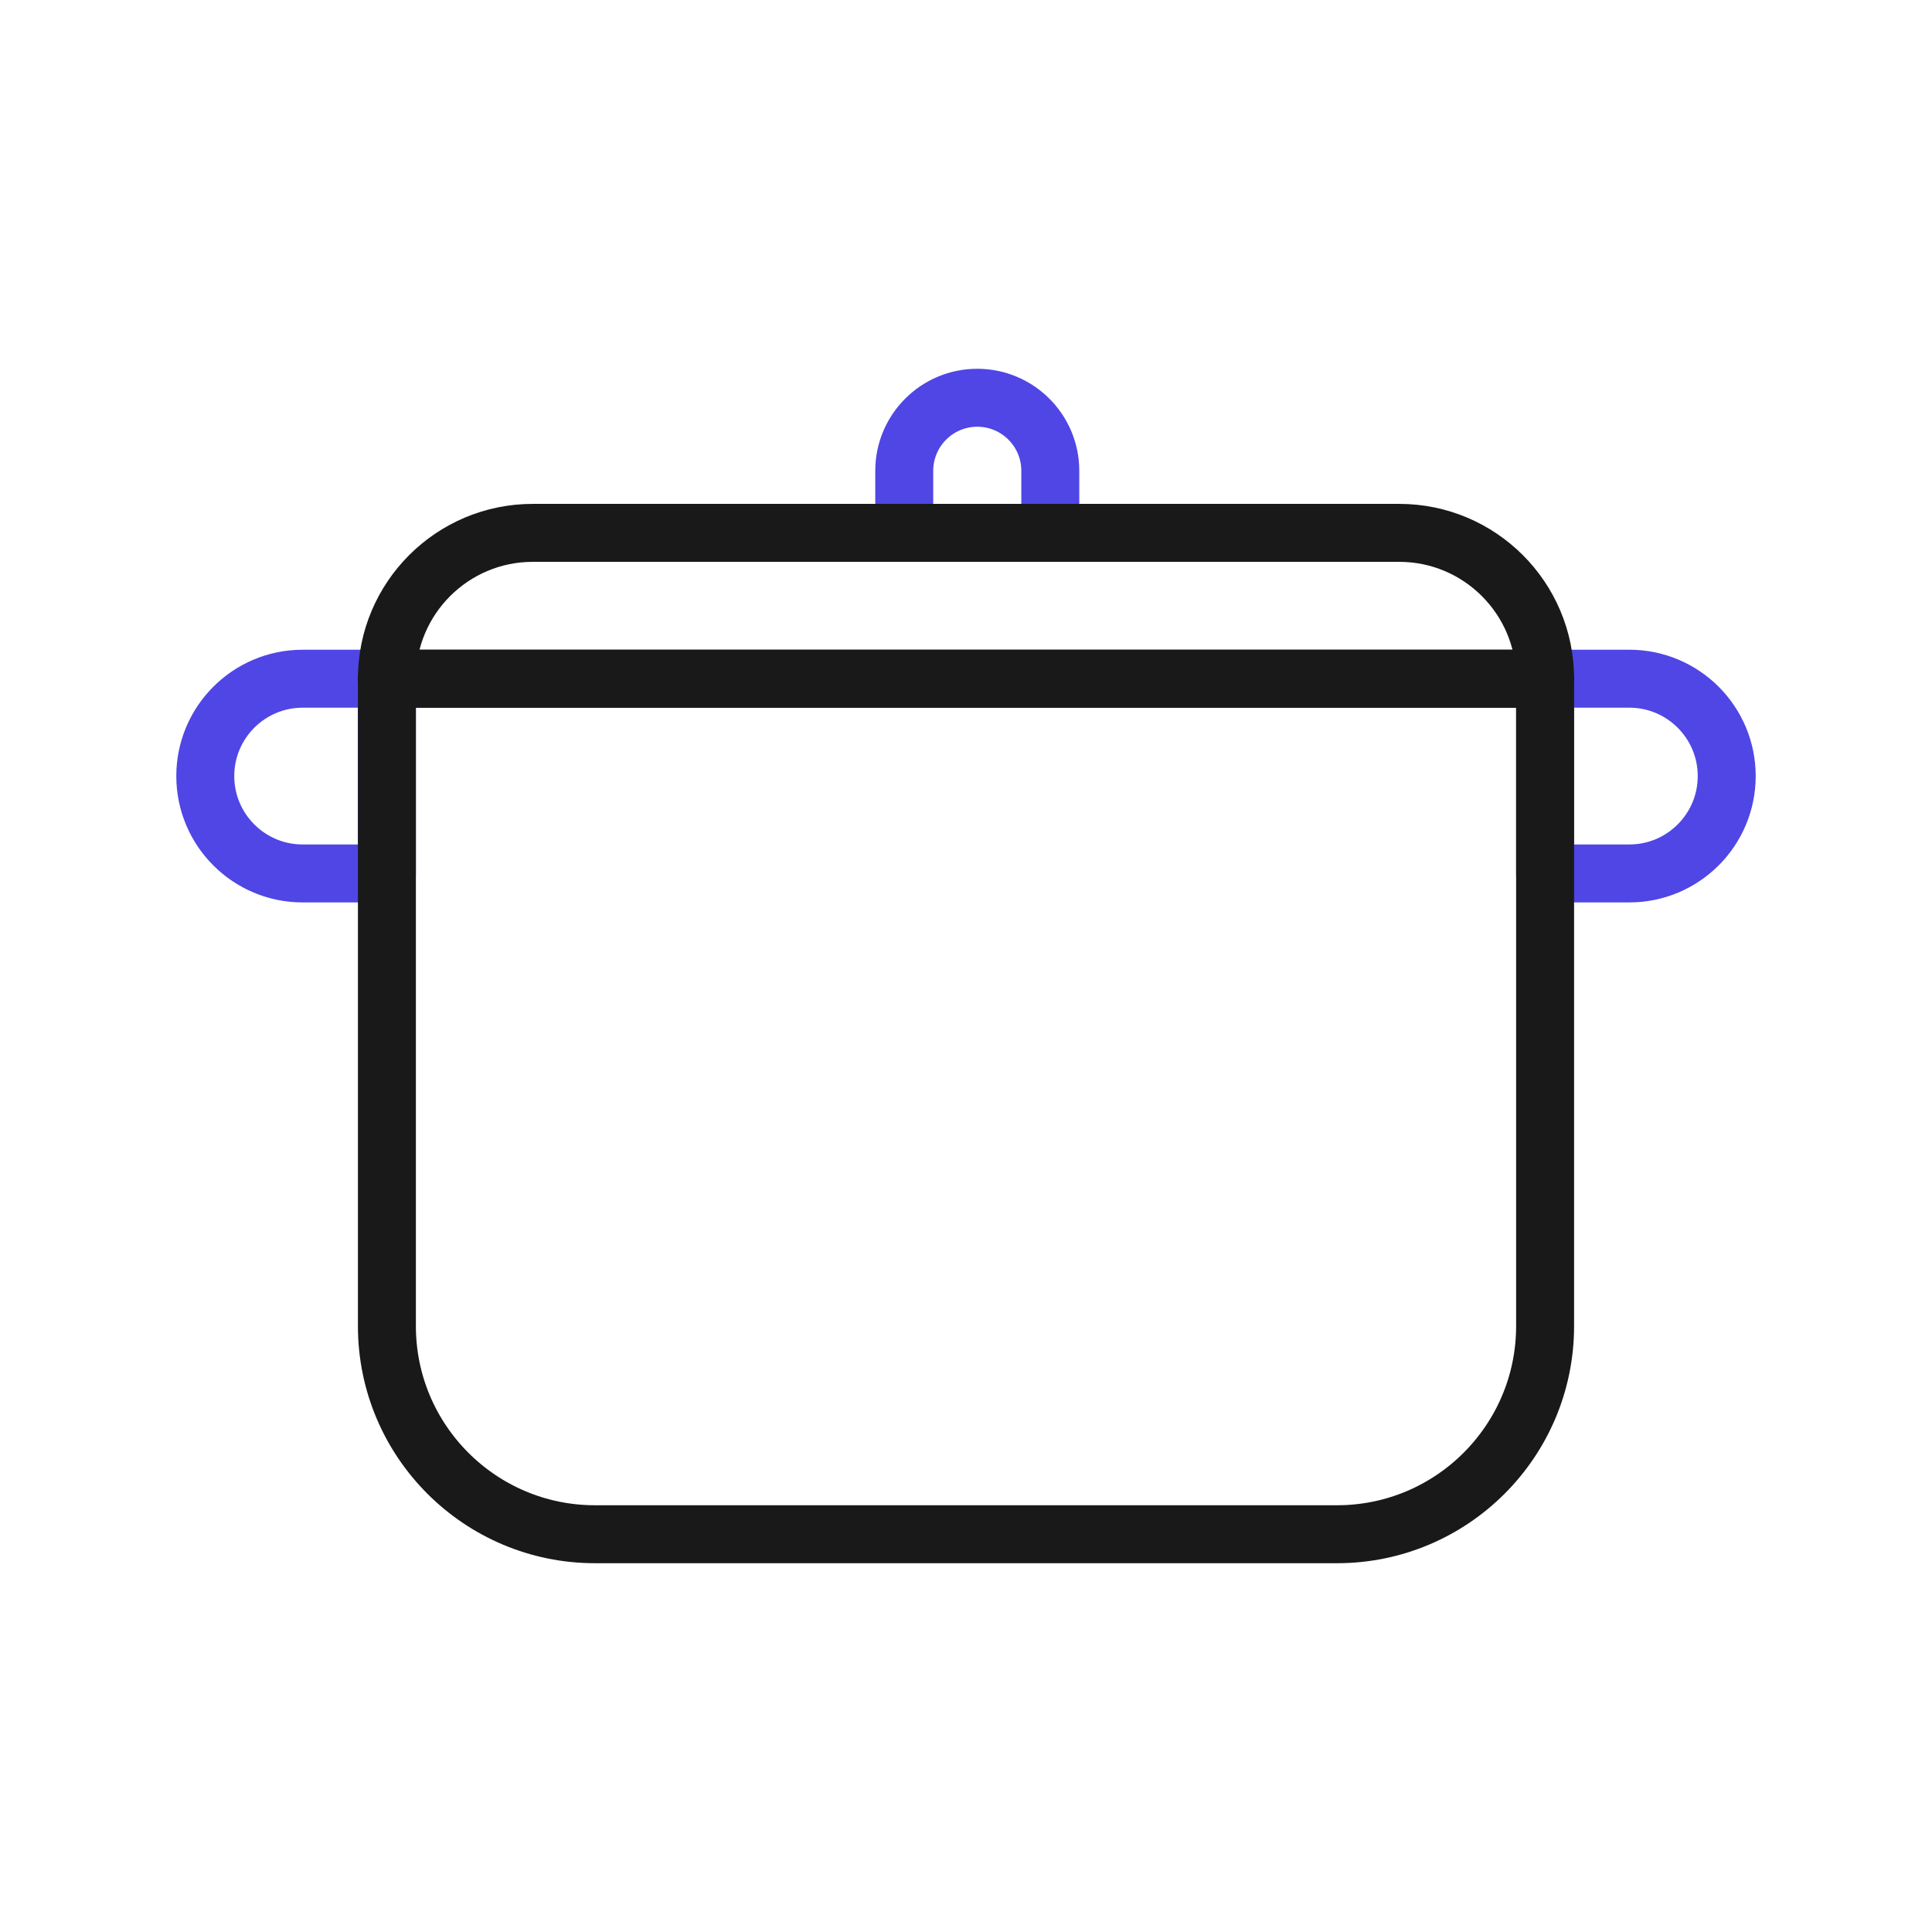
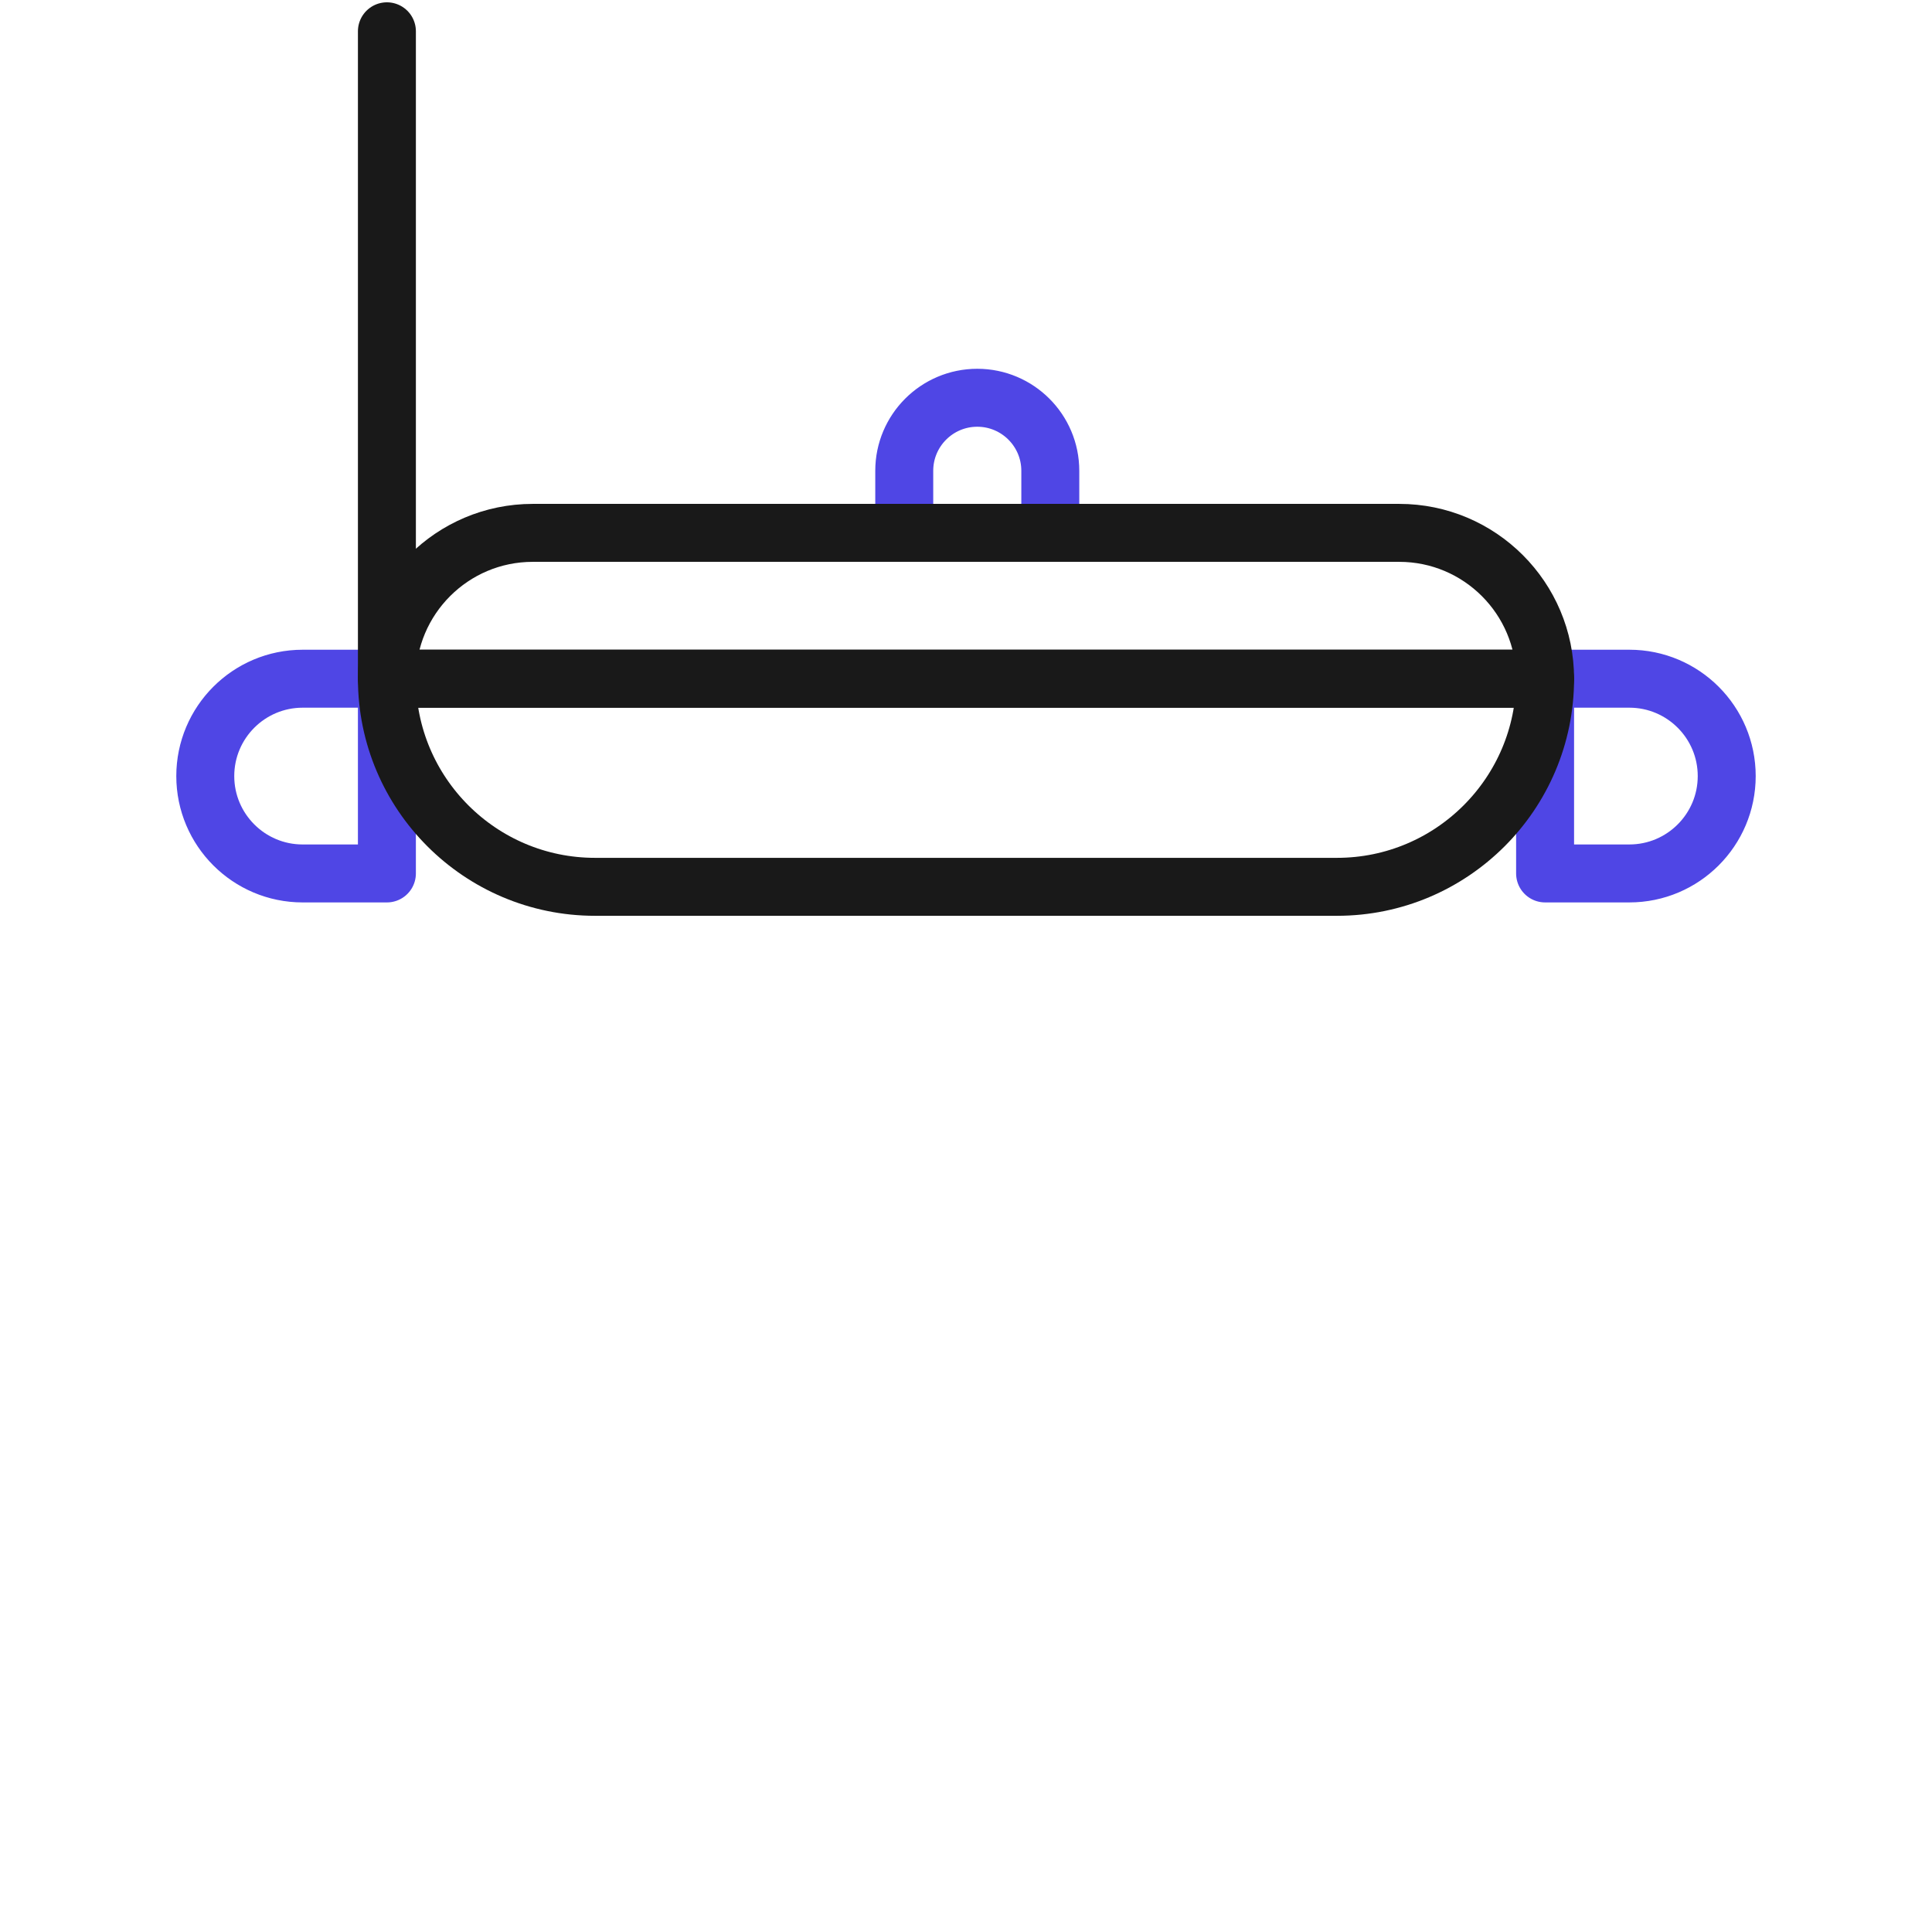
<svg xmlns="http://www.w3.org/2000/svg" id="pot" viewBox="0 0 400 400">
-   <path d="M80.105,140.519h239.791v134.04c0,23.781-19.307,43.088-43.088,43.088H123.193c-23.781,0-43.088-19.307-43.088-43.088v-134.04h0Z" fill="none" stroke-width="0" />
  <path d="M319.895,140.519h17.445c11.126,0,20.159,9.033,20.159,20.159h0c0,11.126-9.033,20.159-20.159,20.159h-17.445v-40.319h0Z" fill="none" stroke="#4f46e5" stroke-linecap="round" stroke-linejoin="round" stroke-width="12" />
  <path d="M62.659,140.519h17.445v40.319h-17.445c-11.126,0-20.159-9.033-20.159-20.159h0c0-11.126,9.033-20.159,20.159-20.159Z" fill="none" stroke="#4f46e5" stroke-linecap="round" stroke-linejoin="round" stroke-width="12" />
-   <path d="M80.105,140.519h239.791v134.04c0,23.781-19.307,43.088-43.088,43.088H123.193c-23.781,0-43.088-19.307-43.088-43.088v-134.04h0Z" fill="none" stroke="#191919" stroke-linecap="round" stroke-linejoin="round" stroke-width="12" />
+   <path d="M80.105,140.519h239.791c0,23.781-19.307,43.088-43.088,43.088H123.193c-23.781,0-43.088-19.307-43.088-43.088v-134.04h0Z" fill="none" stroke="#191919" stroke-linecap="round" stroke-linejoin="round" stroke-width="12" />
  <g>
    <path d="M202.334,82.352h0c8.345,0,15.12,6.775,15.12,15.12v12.852h-30.239v-12.852c0-8.345,6.775-15.12,15.12-15.12Z" fill="none" stroke="#4f46e5" stroke-linecap="round" stroke-linejoin="round" stroke-width="12" />
    <path d="M110.3,110.324h179.401c16.665,0,30.195,13.53,30.195,30.195H80.105c0-16.665,13.53-30.195,30.195-30.195Z" fill="none" stroke="#191919" stroke-linecap="round" stroke-linejoin="round" stroke-width="12" />
  </g>
</svg>